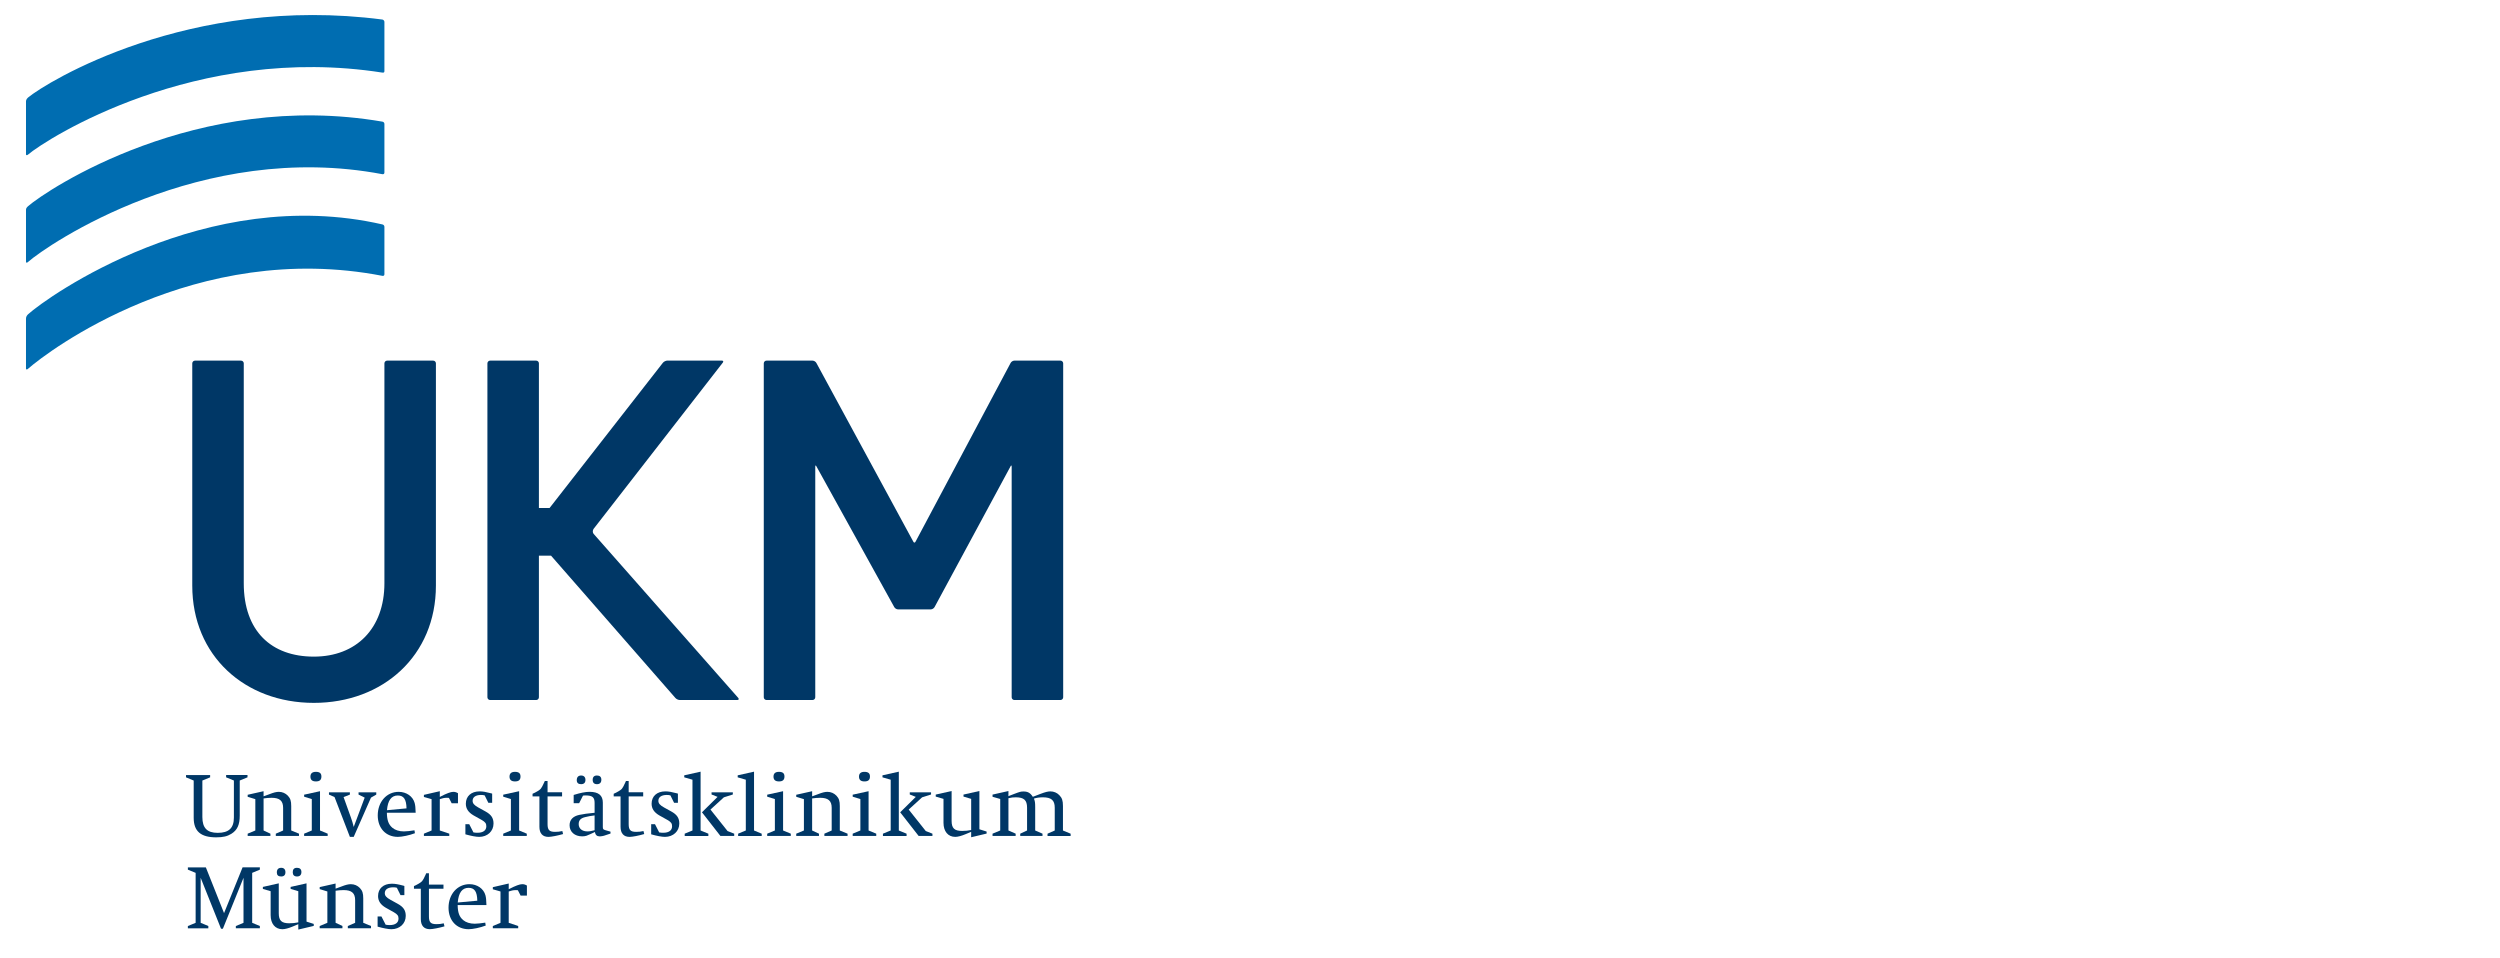
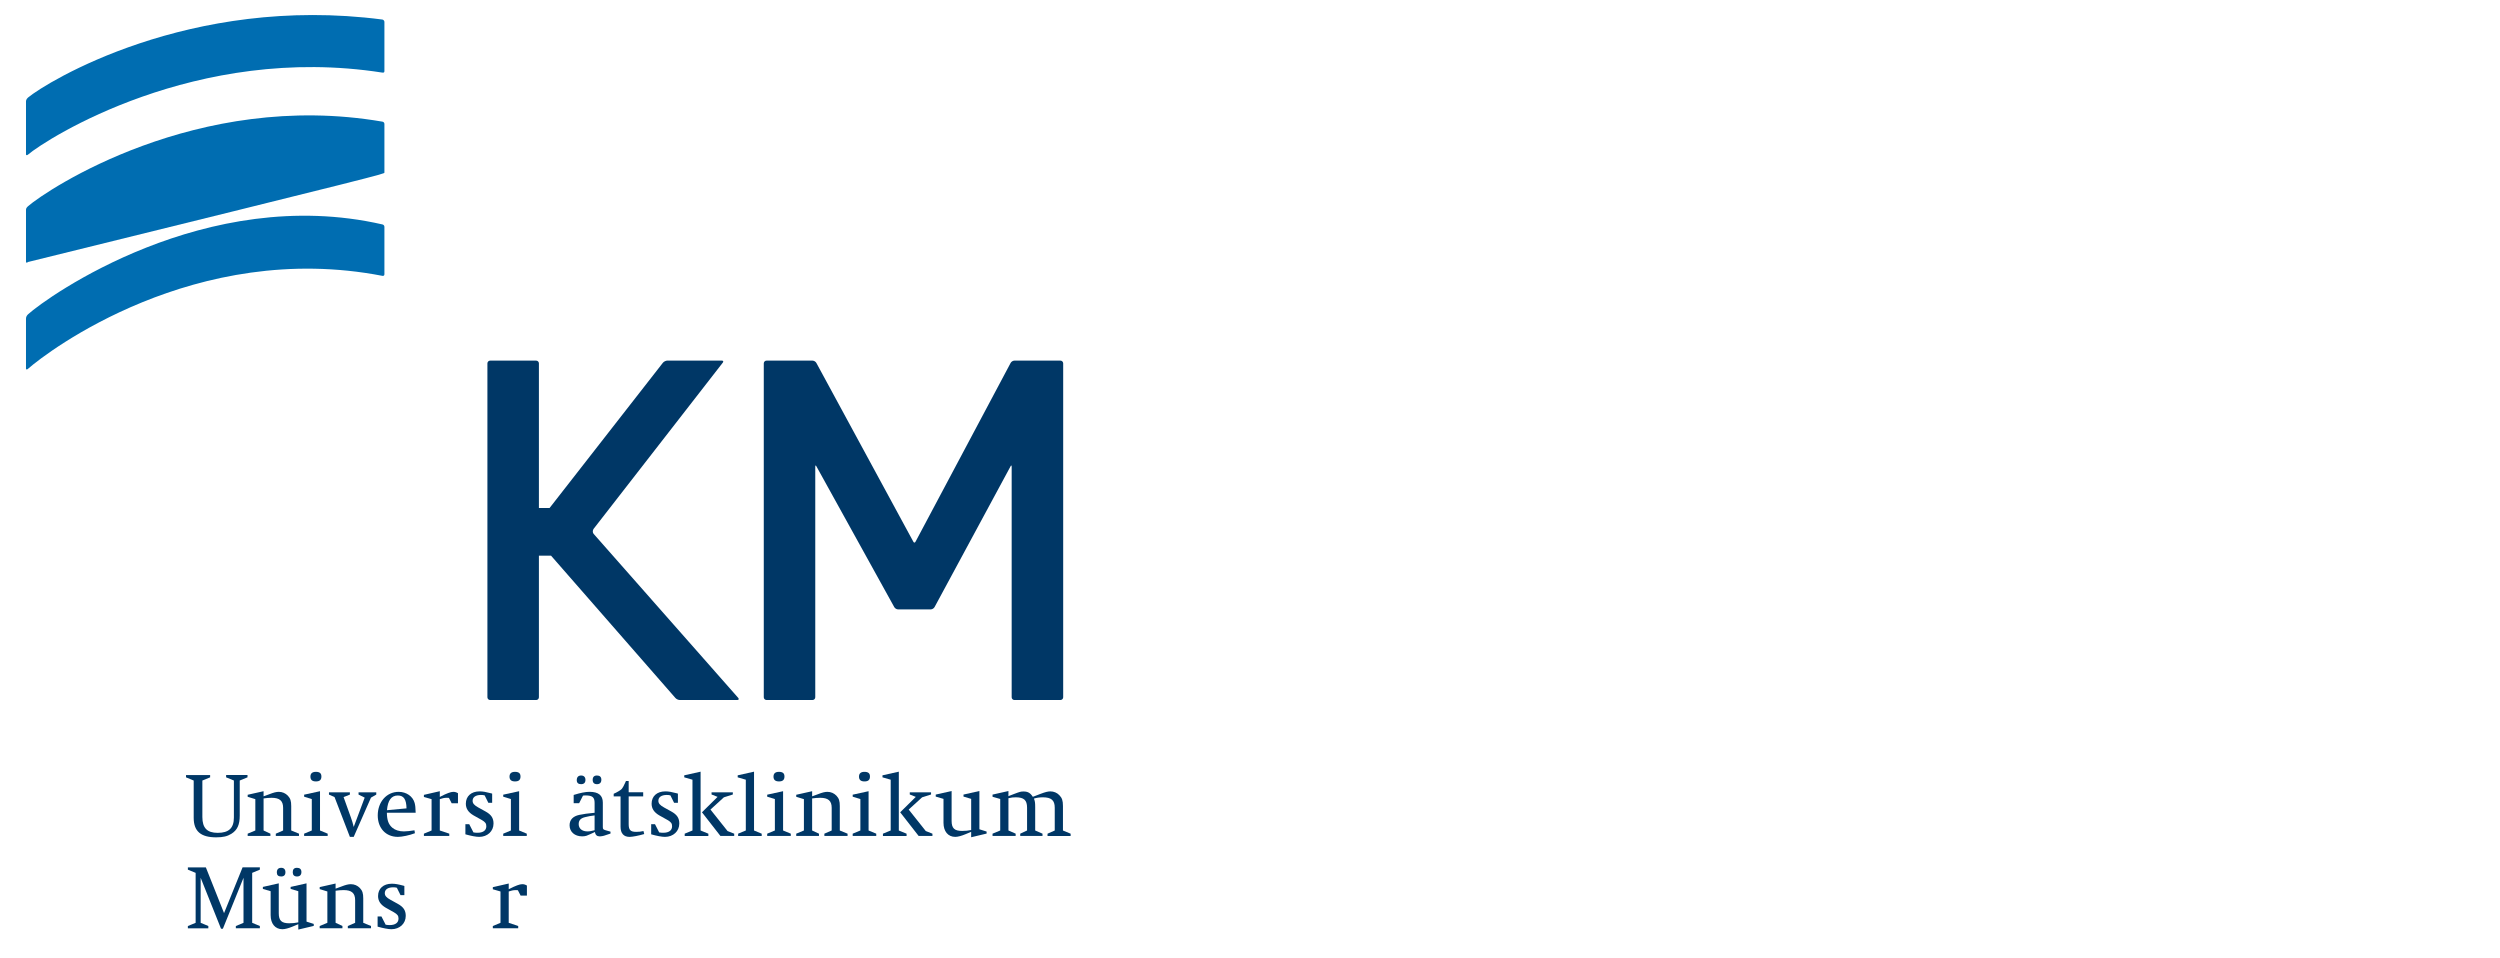
<svg xmlns="http://www.w3.org/2000/svg" version="1.1" id="Ebene_1" x="0px" y="0px" viewBox="0 0 260.903 100" style="enable-background:new 0 0 260.903 100;" xml:space="preserve">
  <style type="text/css">
	.st0{fill:#006DB1;}
	.st1{fill:#003766;}
	.st2{display:none;}
</style>
  <g id="Ebene_1_00000116914754478842909250000015262491807062921094_">
    <g>
      <path class="st0" d="M40.118,7.406c0-0.055,0-4.148,0-5.128c0-0.134-0.138-0.228-0.206-0.238    C19.721-0.593,4.821,8.598,2.919,10.185c-0.206,0.175-0.206,0.384-0.206,0.384s0,5.471,0,5.54c0,0.07,0.07,0.145,0.206,0.029    c1.949-1.652,17.515-11.617,36.994-8.559C40.118,7.612,40.118,7.47,40.118,7.406z" />
-       <path class="st0" d="M40.118,18.015c0-0.957,0-4.948,0-5.077c0-0.146-0.106-0.222-0.207-0.242    c-19.373-3.338-35.036,7.12-36.992,8.832c-0.162,0.145-0.206,0.246-0.206,0.39c0,1.007,0,5.367,0,5.407    c0,0.075,0.072,0.153,0.206,0.019c1.984-1.761,18.039-12.765,36.994-9.163C40.005,18.201,40.118,18.147,40.118,18.015z" />
+       <path class="st0" d="M40.118,18.015c0-0.957,0-4.948,0-5.077c0-0.146-0.106-0.222-0.207-0.242    c-19.373-3.338-35.036,7.12-36.992,8.832c-0.162,0.145-0.206,0.246-0.206,0.39c0,1.007,0,5.367,0,5.407    c0,0.075,0.072,0.153,0.206,0.019C40.005,18.201,40.118,18.147,40.118,18.015z" />
      <path class="st0" d="M40.118,28.628c0-0.115,0-3.997,0-4.948c0-0.134-0.087-0.228-0.206-0.258    c-18.441-4.226-34.977,7.554-36.994,9.387c-0.155,0.155-0.206,0.298-0.206,0.464c0,0.08,0,4.22,0,5.2    c0,0.108,0.112,0.115,0.206,0.021c2.046-1.812,17.457-13.495,36.994-9.705C40.015,28.81,40.118,28.759,40.118,28.628z" />
    </g>
    <g>
-       <path class="st1" d="M32.754,73.353c-7.214,0-12.689-4.925-12.689-12.241v-23.19c0-0.159,0.13-0.287,0.287-0.287h4.801    c0.157,0,0.286,0.128,0.286,0.287v22.943c0,5.013,2.886,7.661,7.315,7.661c4.428,0,7.364-2.936,7.364-7.661V37.922    c0-0.159,0.128-0.287,0.286-0.287h4.801c0.157,0,0.287,0.128,0.287,0.287v23.192C45.492,68.428,39.969,73.353,32.754,73.353z" />
      <path class="st1" d="M105.865,73.055c-0.157,0-0.286-0.13-0.286-0.287V48.706c0-0.157-0.057-0.17-0.123-0.028l-7.914,14.66    c-0.068,0.142-0.251,0.26-0.41,0.26h-3.407c-0.157,0-0.341-0.117-0.409-0.258l-8.11-14.664c-0.068-0.142-0.124-0.128-0.124,0.029    v24.062c0,0.157-0.128,0.287-0.286,0.287h-4.801c-0.157,0-0.286-0.13-0.286-0.287V37.921c0-0.156,0.128-0.286,0.286-0.286h4.801    c0.159,0,0.341,0.116,0.409,0.258L95.31,56.52c0.066,0.144,0.175,0.142,0.242,0l9.909-18.626c0.066-0.144,0.249-0.26,0.406-0.26    h4.801c0.157,0,0.287,0.13,0.287,0.286v34.848c0,0.157-0.13,0.287-0.287,0.287h-4.802V73.055z" />
      <path class="st1" d="M77.044,72.834L61.944,55.705c-0.099-0.123-0.111-0.338,0-0.506l13.483-17.348    c0.101-0.122,0.054-0.221-0.104-0.221h-5.669c-0.157,0-0.367,0.101-0.468,0.222L57.353,53.018l-1.112-0.003V37.921    c0-0.156-0.128-0.286-0.286-0.286h-4.802c-0.157,0-0.286,0.13-0.286,0.286v34.848c0,0.157,0.128,0.287,0.286,0.287h4.802    c0.157,0,0.286-0.13,0.286-0.287V57.99h1.267l12.97,14.842c0.098,0.122,0.308,0.222,0.467,0.222h5.995    C77.098,73.055,77.147,72.955,77.044,72.834z" />
    </g>
    <g>
      <g>
        <path class="st1" d="M19.413,81.124v-0.24h2.517v0.24l-0.811,0.333v3.811c0,1.144,0.496,1.649,1.602,1.649     c1.163,0,1.688-0.497,1.688-1.601v-3.86l-0.811-0.333v-0.24h2.231v0.24l-0.81,0.333v3.65c0,0.973-0.249,1.515-0.868,1.908     c-0.43,0.267-0.877,0.372-1.591,0.372c-1.611,0-2.346-0.638-2.346-2.039v-3.889L19.413,81.124z" />
        <path class="st1" d="M25.847,87.241v-0.238l0.8-0.333v-3.27l-0.8-0.247v-0.21l1.659-0.372v0.535     c0.057-0.019,0.104-0.039,0.133-0.048c0.047-0.018,0.209-0.076,0.467-0.171c0.438-0.173,0.725-0.249,0.99-0.249     c0.372,0,0.695,0.144,0.944,0.401c0.267,0.285,0.352,0.553,0.352,1.086v2.546l0.811,0.333v0.238h-2.42v-0.238l0.763-0.333v-2.365     c0-0.734-0.362-1.047-1.2-1.047c-0.276,0-0.59,0.028-0.839,0.066v3.346l0.714,0.333v0.238H25.847z" />
        <path class="st1" d="M31.739,87.241v-0.238l0.8-0.333v-3.278l-0.8-0.249v-0.209l1.658-0.363v4.099l0.8,0.333v0.238H31.739z      M32.396,81.047c0-0.325,0.191-0.497,0.564-0.497c0.401,0,0.582,0.152,0.582,0.486c0,0.354-0.181,0.515-0.572,0.515     C32.585,81.551,32.396,81.389,32.396,81.047z" />
        <path class="st1" d="M36.514,87.338l-1.601-4.155l-0.582-0.257v-0.239h2.183v0.239l-0.658,0.257l0.772,2.154     c0.115,0.315,0.191,0.58,0.286,0.963l1.145-3.06l-0.641-0.315v-0.239h1.85v0.239l-0.553,0.315l-1.803,4.099L36.514,87.338     L36.514,87.338z" />
        <path class="st1" d="M43.38,84.821h-3.005c0.011,0.782,0.173,1.22,0.572,1.564c0.296,0.249,0.716,0.381,1.21,0.381     c0.258,0,0.696-0.048,1.097-0.115l0.048,0.304c-0.573,0.22-1.346,0.381-1.783,0.381c-1.249,0-2.097-0.905-2.097-2.239     c0-1.41,0.924-2.46,2.183-2.46c0.811,0,1.478,0.468,1.669,1.163C43.341,84.077,43.361,84.239,43.38,84.821z M42.425,84.363     c-0.019-0.944-0.286-1.344-0.906-1.344c-0.677,0-1.049,0.506-1.134,1.535L42.425,84.363z" />
        <path class="st1" d="M44.239,87.241v-0.238l0.801-0.333v-3.27l-0.801-0.228v-0.22l1.66-0.381v0.601l0.084-0.047     c0.63-0.325,1.058-0.488,1.326-0.488c0.181,0,0.325,0.048,0.486,0.144v1.049h-0.658l-0.286-0.562c-0.104,0-0.191-0.01-0.239-0.01     c-0.22,0-0.486,0.058-0.714,0.142v3.27l0.99,0.333v0.238L44.239,87.241L44.239,87.241z" />
        <path class="st1" d="M48.569,87.071v-1.058h0.401l0.438,0.858c0.191,0.029,0.267,0.037,0.419,0.037     c0.591,0,0.926-0.246,0.926-0.676c0-0.296-0.105-0.439-0.477-0.658l-0.868-0.486c-0.535-0.315-0.792-0.705-0.792-1.212     c0-0.779,0.553-1.288,1.441-1.288c0.343,0,0.649,0.059,1.229,0.21l0.076,0.029v0.953h-0.399l-0.381-0.771     c-0.152-0.037-0.21-0.048-0.401-0.048c-0.544,0.01-0.858,0.229-0.858,0.611c0,0.268,0.162,0.457,0.591,0.696l0.743,0.41     c0.609,0.333,0.848,0.695,0.848,1.268c0,0.8-0.63,1.391-1.497,1.391C49.685,87.338,49.141,87.233,48.569,87.071z" />
        <path class="st1" d="M52.517,87.241v-0.238l0.801-0.333v-3.278l-0.801-0.249v-0.209l1.659-0.363v4.099l0.8,0.333v0.238H52.517z      M53.174,81.047c0-0.325,0.191-0.497,0.564-0.497c0.401,0,0.582,0.152,0.582,0.486c0,0.354-0.181,0.515-0.572,0.515     C53.365,81.551,53.174,81.389,53.174,81.047z" />
-         <path class="st1" d="M56.292,83.115h-0.714v-0.276c0.352-0.153,0.724-0.373,0.839-0.506c0.028-0.037,0.095-0.124,0.181-0.278     c0.086-0.162,0.163-0.315,0.22-0.457c0.01-0.018,0.029-0.048,0.04-0.094h0.286v1.181h1.515v0.43h-1.515v2.898     c0,0.609,0.189,0.8,0.782,0.8c0.276,0,0.477-0.018,0.761-0.084l0.076,0.314c-0.543,0.162-1.239,0.296-1.525,0.296     c-0.62,0-0.944-0.372-0.944-1.058v-3.165H56.292z" />
        <path class="st1" d="M59.869,83.829v-0.868c0.716-0.22,1.221-0.325,1.659-0.325c0.934,0,1.383,0.373,1.383,1.124v2.525     c0,0.238,0.028,0.278,0.267,0.354l0.535,0.152v0.2l-0.687,0.228c-0.086,0.028-0.268,0.058-0.401,0.066h-0.04     c-0.285,0-0.446-0.142-0.504-0.459l-0.115,0.058l-0.325,0.152c-0.228,0.105-0.372,0.162-0.428,0.181     c-0.123,0.047-0.286,0.066-0.467,0.066c-0.772,0-1.305-0.477-1.305-1.154c0-0.571,0.352-0.944,1.01-1.086     c0.381-0.086,0.944-0.163,1.602-0.22v-1.029c0-0.591-0.229-0.782-0.955-0.782c-0.105,0-0.144,0-0.257,0.019l-0.402,0.79h-0.571     V83.829z M60.192,81.418c0-0.315,0.163-0.486,0.457-0.486c0.286,0,0.449,0.171,0.449,0.457c0,0.296-0.153,0.448-0.459,0.448     C60.345,81.837,60.192,81.694,60.192,81.418z M62.053,85.098c-0.355,0.037-0.659,0.094-1.002,0.181     c-0.457,0.115-0.658,0.334-0.658,0.725c0,0.467,0.354,0.763,0.917,0.763c0.123,0,0.247-0.01,0.361-0.037     c0.028,0,0.124-0.019,0.305-0.068c0.018,0,0.037-0.01,0.076-0.019V85.098z M61.853,81.389c0-0.305,0.153-0.457,0.448-0.457     c0.296,0,0.457,0.153,0.457,0.439c0,0.304-0.162,0.467-0.457,0.467C62.005,81.837,61.853,81.685,61.853,81.389z" />
        <path class="st1" d="M64.761,83.115h-0.716v-0.276c0.352-0.153,0.724-0.373,0.84-0.506c0.028-0.037,0.095-0.124,0.181-0.278     c0.086-0.162,0.163-0.315,0.22-0.457c0.008-0.018,0.026-0.048,0.036-0.094h0.287v1.181h1.515v0.43h-1.515v2.898     c0,0.609,0.191,0.8,0.782,0.8c0.278,0,0.478-0.018,0.764-0.084l0.076,0.314c-0.543,0.162-1.239,0.296-1.525,0.296     c-0.619,0-0.944-0.372-0.944-1.058v-3.165H64.761z" />
        <path class="st1" d="M67.957,87.071v-1.058h0.399l0.438,0.858c0.191,0.029,0.268,0.037,0.42,0.037     c0.59,0,0.926-0.246,0.926-0.676c0-0.296-0.105-0.439-0.478-0.658l-0.869-0.486c-0.533-0.315-0.79-0.705-0.79-1.212     c0-0.779,0.553-1.288,1.439-1.288c0.343,0,0.649,0.059,1.231,0.21l0.075,0.029v0.953h-0.399l-0.381-0.771     c-0.153-0.037-0.21-0.048-0.401-0.048c-0.544,0.01-0.858,0.229-0.858,0.611c0,0.268,0.163,0.457,0.593,0.696l0.743,0.41     c0.609,0.333,0.848,0.695,0.848,1.268c0,0.8-0.63,1.391-1.497,1.391C69.072,87.338,68.528,87.233,67.957,87.071z" />
        <path class="st1" d="M71.456,87.241v-0.238l0.811-0.333v-5.299l-0.858-0.247v-0.21l1.706-0.381v6.139l0.811,0.333v0.238h-2.47     V87.241z M74.145,84.486l1.782,2.242l0.696,0.275v0.238h-1.439l-1.926-2.469l1.63-1.609l-0.629-0.249v-0.228h2.221v0.228     l-0.935,0.296L74.145,84.486z" />
        <path class="st1" d="M77.033,87.241v-0.238l0.801-0.333v-5.299l-0.848-0.247v-0.21l1.706-0.381v6.139l0.8,0.333v0.238h-2.459     V87.241z" />
        <path class="st1" d="M80.066,87.241v-0.238l0.801-0.333v-3.278l-0.801-0.249v-0.209l1.658-0.363v4.099l0.803,0.333v0.238H80.066z      M80.723,81.047c0-0.325,0.191-0.497,0.564-0.497c0.401,0,0.58,0.152,0.58,0.486c0,0.354-0.18,0.515-0.571,0.515     C80.914,81.551,80.723,81.389,80.723,81.047z" />
        <path class="st1" d="M83.096,87.241v-0.238l0.801-0.333v-3.27l-0.801-0.247v-0.21l1.66-0.372v0.535     c0.057-0.019,0.104-0.039,0.133-0.048c0.048-0.018,0.21-0.076,0.467-0.171c0.439-0.173,0.725-0.249,0.99-0.249     c0.373,0,0.696,0.144,0.945,0.401c0.268,0.285,0.352,0.553,0.352,1.086v2.546l0.81,0.333v0.238h-2.42v-0.238l0.763-0.333v-2.365     c0-0.734-0.363-1.047-1.202-1.047c-0.276,0-0.59,0.028-0.839,0.066v3.346l0.714,0.333v0.238H83.096z" />
        <path class="st1" d="M88.988,87.241v-0.238l0.801-0.333v-3.278l-0.801-0.249v-0.209l1.658-0.363v4.099l0.801,0.333v0.238H88.988z      M89.646,81.047c0-0.325,0.191-0.497,0.562-0.497c0.401,0,0.582,0.152,0.582,0.486c0,0.354-0.18,0.515-0.572,0.515     C89.837,81.551,89.646,81.389,89.646,81.047z" />
        <path class="st1" d="M92.144,87.241v-0.238l0.81-0.333v-5.299l-0.858-0.247v-0.21l1.706-0.381v6.139l0.81,0.333v0.238h-2.467     V87.241z M94.832,84.486l1.782,2.242l0.696,0.275v0.238h-1.439l-1.926-2.469l1.63-1.609l-0.63-0.249v-0.228h2.221v0.228     l-0.934,0.296L94.832,84.486z" />
        <path class="st1" d="M101.352,87.376v-0.564l-0.094,0.039l-0.478,0.2c-0.428,0.181-0.819,0.286-1.086,0.286     c-0.753,0-1.229-0.572-1.229-1.468v-2.498l-0.811-0.238v-0.21l1.658-0.372v3.117c0,0.772,0.296,1.049,1.097,1.049     c0.315,0,0.649-0.029,0.944-0.095v-3.251l-0.801-0.238v-0.21l1.659-0.372v3.994l0.753,0.238v0.211L101.352,87.376z" />
        <path class="st1" d="M103.583,87.241v-0.238l0.801-0.333v-3.288l-0.801-0.229v-0.228l1.658-0.372v0.544l0.123-0.058l0.496-0.191     c0.582-0.22,0.677-0.247,0.963-0.247c0.438,0,0.706,0.151,0.961,0.553c0.057-0.018,0.105-0.037,0.134-0.047     c0.087-0.03,0.296-0.106,0.649-0.249c0.496-0.191,0.792-0.268,1.049-0.268c0.363,0,0.696,0.144,0.934,0.392     c0.286,0.286,0.381,0.572,0.381,1.134v2.556l0.801,0.333v0.238h-2.411v-0.238l0.753-0.333v-2.377     c0-0.772-0.352-1.086-1.238-1.086c-0.354,0-0.677,0.048-0.935,0.134c0.105,0.238,0.133,0.428,0.133,0.887v2.44l0.763,0.333v0.238     h-2.325v-0.238l0.714-0.333v-2.375c0-0.79-0.323-1.086-1.181-1.086c-0.276,0-0.438,0.019-0.763,0.095v3.365l0.753,0.333v0.238     L103.583,87.241L103.583,87.241z" />
      </g>
      <g>
        <path class="st1" d="M23.382,95.295l1.934-4.776h1.803v0.239l-0.801,0.334v5.215l0.801,0.333v0.239h-2.506V96.64l0.8-0.333v-4.7     l-2.154,5.32h-0.191l-2.126-5.32v4.7l0.8,0.333v0.239h-2.136V96.64l0.811-0.333v-5.215l-0.811-0.334v-0.239h1.877L23.382,95.295z     " />
        <path class="st1" d="M31.131,97.011v-0.562l-0.095,0.039l-0.477,0.2c-0.428,0.181-0.821,0.286-1.086,0.286     c-0.754,0-1.229-0.573-1.229-1.468v-2.499l-0.811-0.238v-0.21l1.659-0.372v3.118c0,0.772,0.294,1.049,1.095,1.049     c0.315,0,0.648-0.029,0.944-0.095v-3.252l-0.801-0.238v-0.21l1.659-0.372v3.994l0.753,0.239v0.21L31.131,97.011z M28.891,91.052     c0-0.315,0.152-0.486,0.459-0.486c0.286,0,0.438,0.171,0.438,0.457c0,0.296-0.152,0.448-0.446,0.448     C29.035,91.471,28.891,91.329,28.891,91.052z M30.551,91.023c0-0.304,0.142-0.457,0.446-0.457c0.296,0,0.459,0.152,0.459,0.438     c0,0.305-0.163,0.467-0.459,0.467C30.702,91.471,30.551,91.319,30.551,91.023z" />
        <path class="st1" d="M33.363,96.878v-0.239l0.801-0.333v-3.271l-0.801-0.247v-0.21l1.659-0.373v0.535     c0.058-0.019,0.105-0.039,0.133-0.048c0.048-0.019,0.209-0.076,0.467-0.171c0.438-0.171,0.725-0.247,0.99-0.247     c0.372,0,0.696,0.144,0.945,0.399c0.267,0.286,0.352,0.554,0.352,1.087v2.546l0.81,0.333v0.239h-2.42v-0.239l0.763-0.333V93.94     c0-0.735-0.362-1.049-1.2-1.049c-0.276,0-0.591,0.029-0.839,0.066v3.347l0.714,0.333v0.239h-2.373V96.878z" />
        <path class="st1" d="M39.407,96.705v-1.06h0.401l0.438,0.859c0.191,0.028,0.268,0.039,0.42,0.039     c0.591,0,0.924-0.249,0.924-0.678c0-0.294-0.105-0.438-0.477-0.656l-0.868-0.486c-0.533-0.315-0.79-0.705-0.79-1.21     c0-0.782,0.553-1.288,1.439-1.288c0.343,0,0.649,0.057,1.229,0.21l0.077,0.028v0.955h-0.401l-0.381-0.772     c-0.152-0.037-0.21-0.047-0.401-0.047c-0.543,0.01-0.859,0.229-0.859,0.609c0,0.267,0.162,0.459,0.593,0.696l0.743,0.41     c0.611,0.334,0.85,0.696,0.85,1.268c0,0.801-0.63,1.392-1.497,1.392C40.523,96.973,39.979,96.868,39.407,96.705z" />
-         <path class="st1" d="M43.917,92.749h-0.716v-0.278c0.354-0.152,0.725-0.372,0.84-0.506c0.028-0.039,0.095-0.124,0.181-0.276     c0.084-0.162,0.16-0.315,0.218-0.457c0.008-0.019,0.029-0.048,0.037-0.097h0.287v1.181h1.517v0.43h-1.517v2.898     c0,0.611,0.192,0.801,0.783,0.801c0.276,0,0.475-0.018,0.763-0.086l0.076,0.315c-0.544,0.163-1.241,0.296-1.525,0.296     c-0.62,0-0.944-0.372-0.944-1.058v-3.164H43.917z" />
-         <path class="st1" d="M50.765,94.455h-3.003c0.01,0.783,0.171,1.22,0.572,1.565c0.296,0.247,0.716,0.38,1.212,0.38     c0.257,0,0.695-0.047,1.095-0.113l0.048,0.305c-0.572,0.22-1.344,0.381-1.783,0.381c-1.249,0-2.097-0.905-2.097-2.241     c0-1.412,0.924-2.459,2.184-2.459c0.811,0,1.478,0.467,1.669,1.162C50.728,93.712,50.744,93.873,50.765,94.455z M49.811,93.998     c-0.018-0.944-0.286-1.344-0.906-1.344c-0.676,0-1.049,0.506-1.134,1.533L49.811,93.998z" />
        <path class="st1" d="M51.432,96.878v-0.239l0.8-0.333v-3.271l-0.8-0.229v-0.22l1.659-0.381v0.601l0.084-0.047     c0.63-0.323,1.06-0.486,1.326-0.486c0.181,0,0.325,0.047,0.488,0.144v1.047h-0.659l-0.285-0.562     c-0.105,0-0.191-0.008-0.239-0.008c-0.22,0-0.486,0.058-0.716,0.142v3.271l0.99,0.333v0.239L51.432,96.878L51.432,96.878z" />
      </g>
    </g>
  </g>
  <g id="Hilfslinien" class="st2">
</g>
</svg>